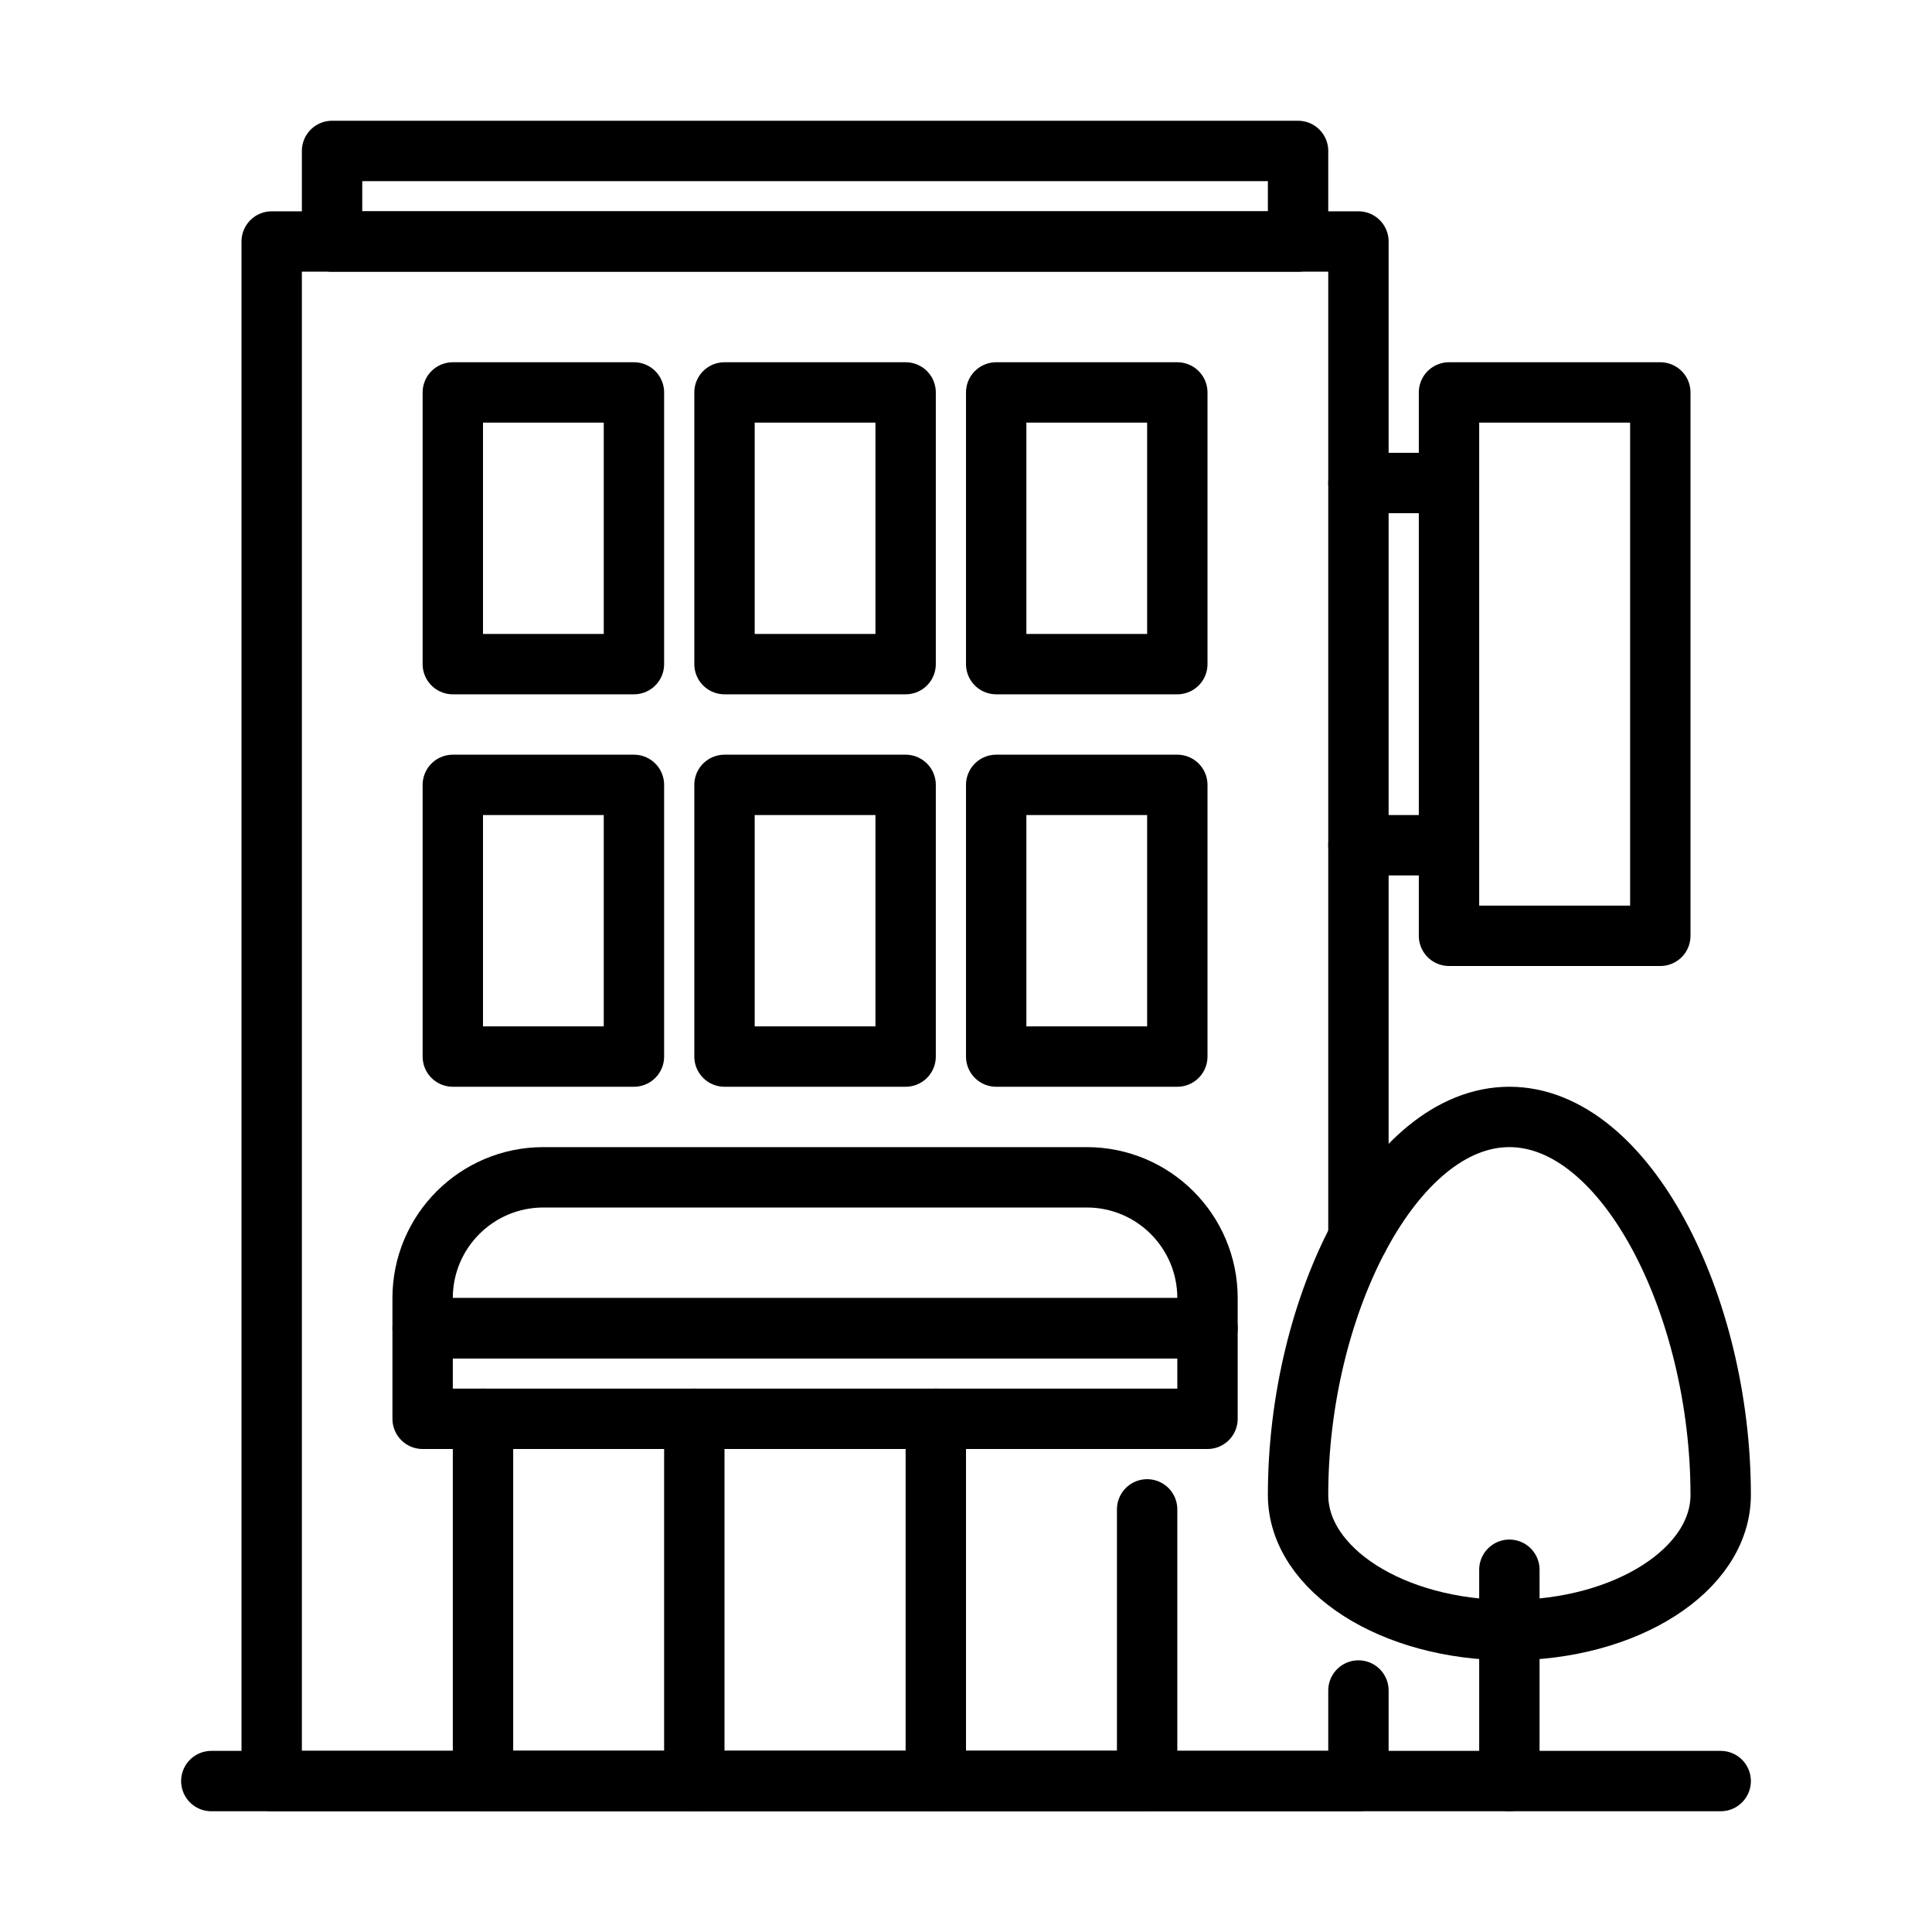
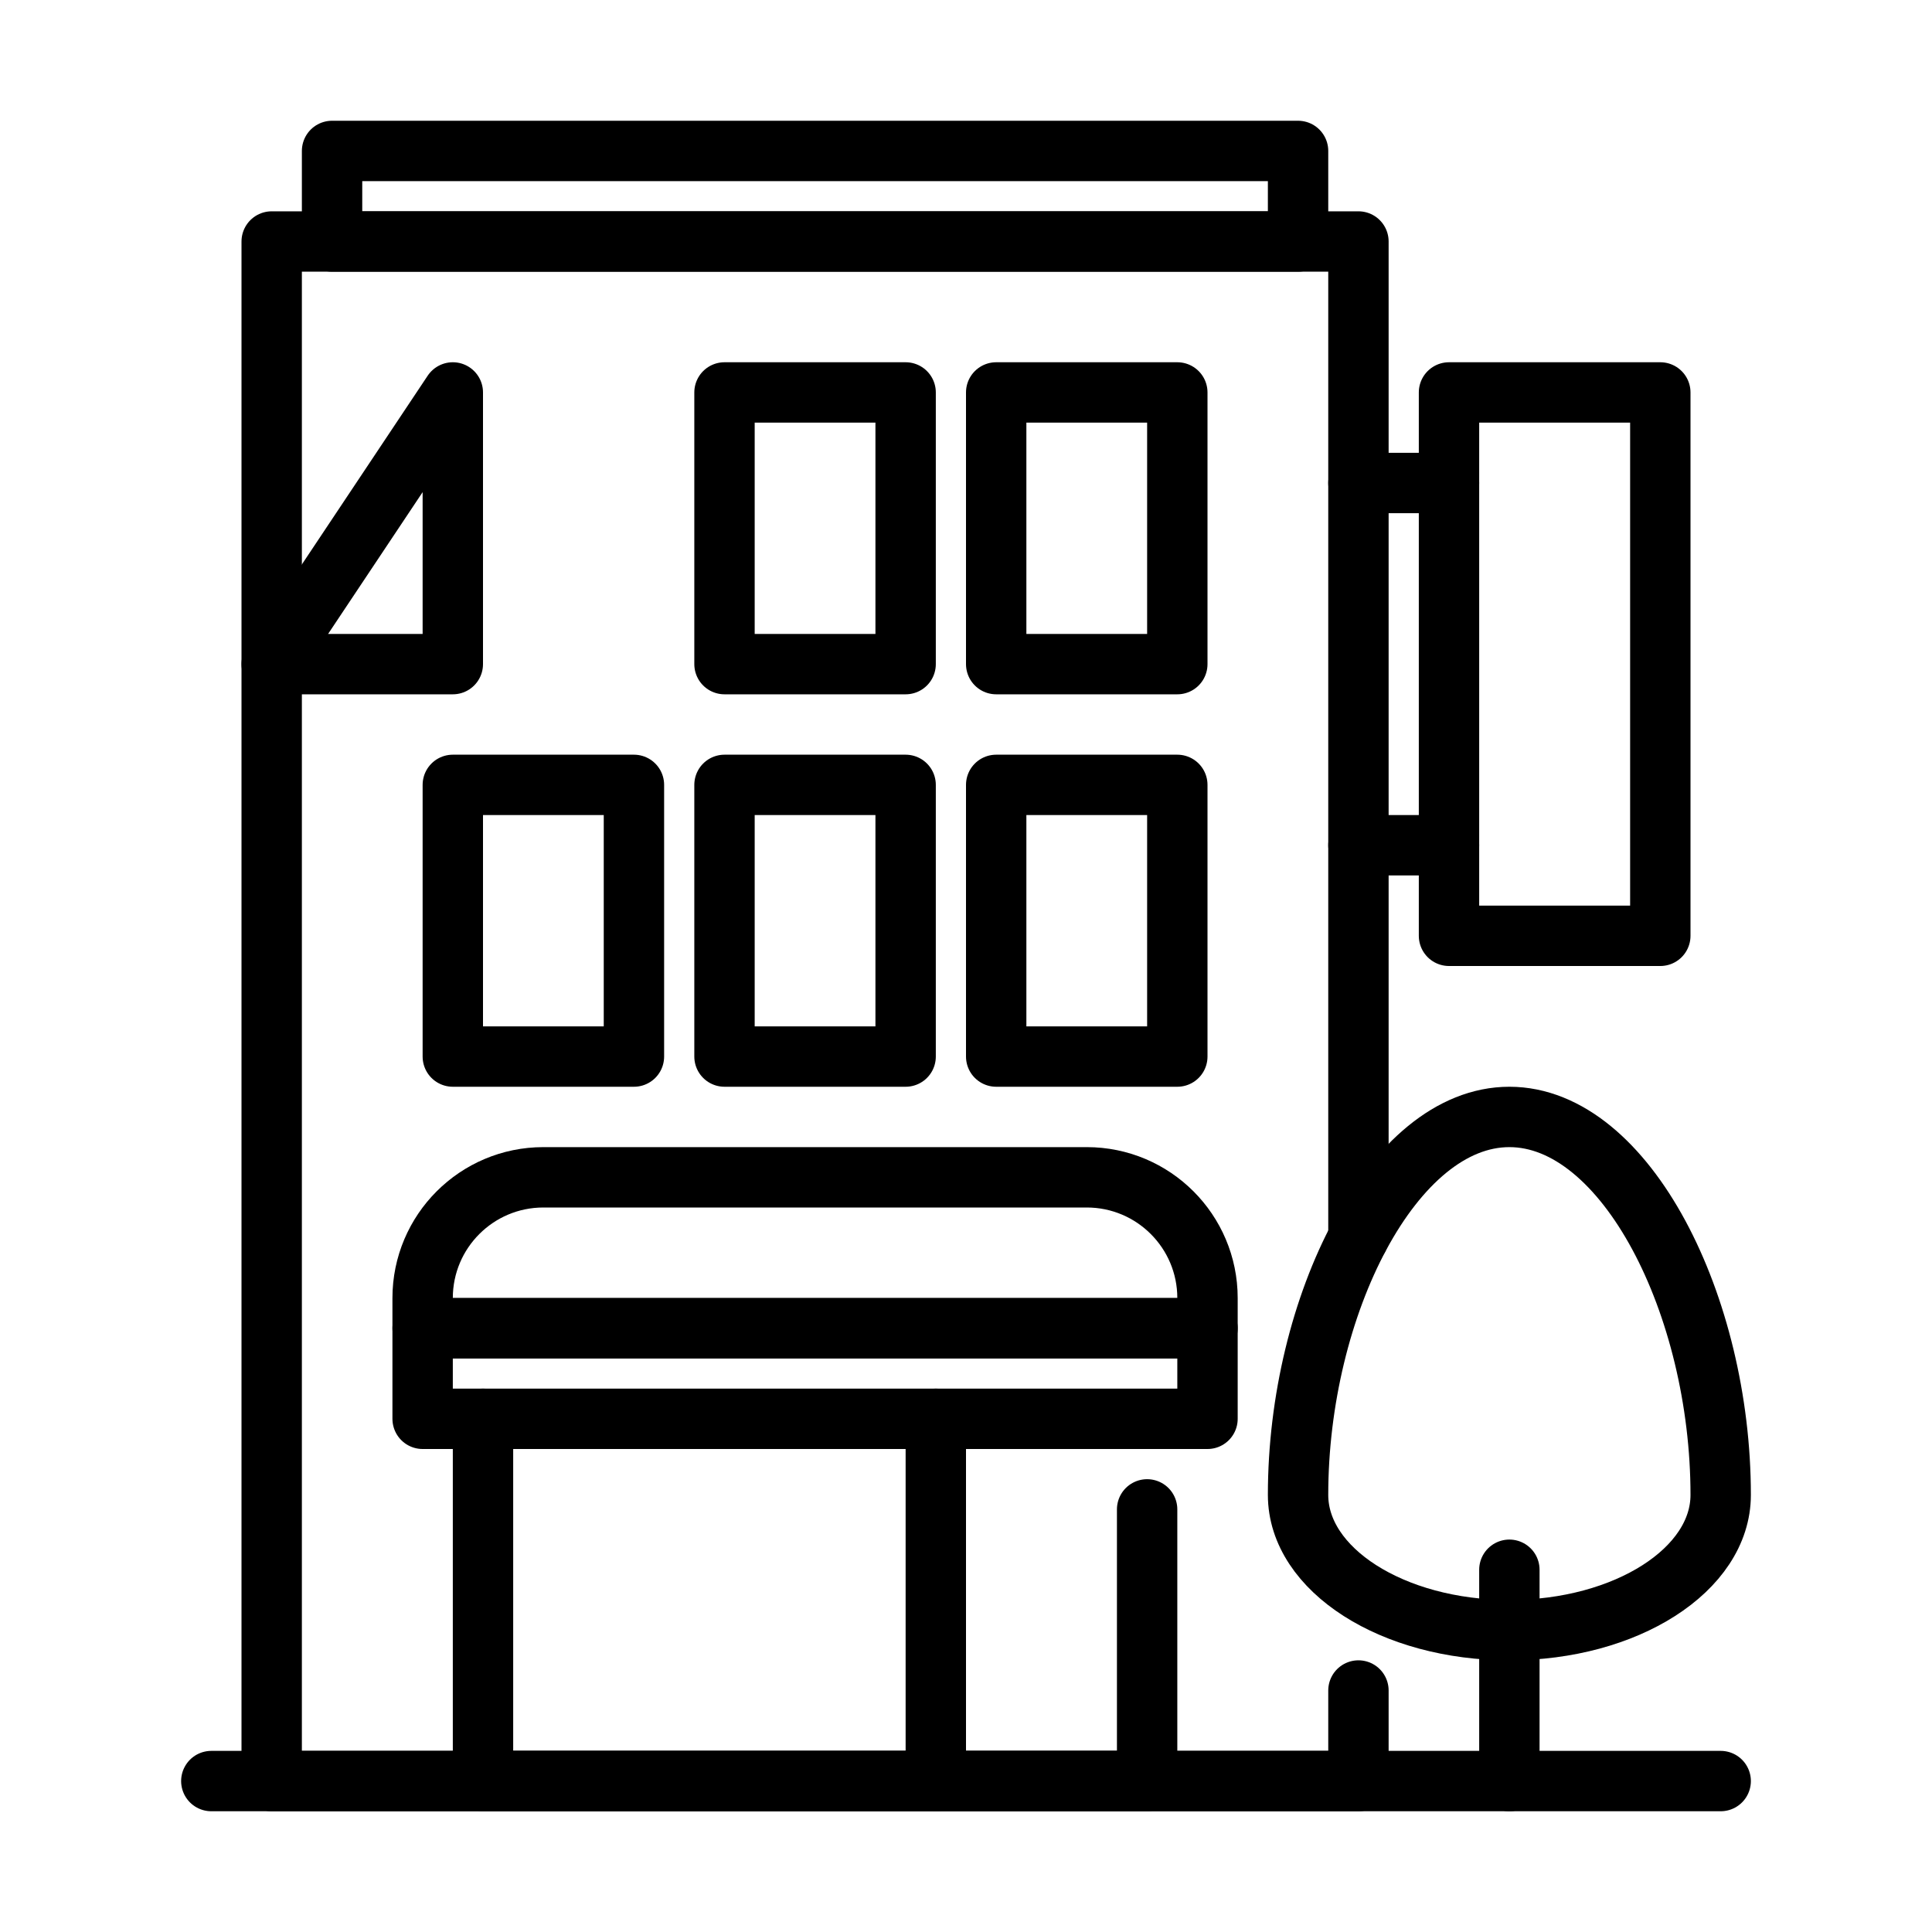
<svg xmlns="http://www.w3.org/2000/svg" id="Layer_2" enable-background="new 0.5 0.5 64 64" height="64" viewBox=".5 .5 64 64" width="64">
  <g style="fill:none;stroke:#000;stroke-linecap:round;stroke-linejoin:round;stroke-miterlimit:10;stroke-width:2">
    <path d="m50.5 59.5v-7" />
    <path d="m57.5 50.021c0 2.479-3.134 4.479-7 4.479-3.866 0-7-2-7-4.479 0-6.261 3.134-12.521 7-12.521 3.866 0 7 6.261 7 12.521z" />
    <path d="m15.5 26.5h6v9h-6z" />
    <path d="m24.5 26.5h6v9h-6z" />
    <path d="m33.5 26.5h6v9h-6z" />
-     <path d="m15.5 13.5h6v9h-6z" />
+     <path d="m15.5 13.5v9h-6z" />
    <path d="m24.5 13.5h6v9h-6z" />
    <path d="m33.5 13.5h6v9h-6z" />
    <path d="m38.5 50.5v9h-22v-12" />
    <path d="m14.5 44.5h26v3h-26z" />
-     <path d="m23.5 59.5v-12" />
    <path d="m31.5 59.5v-12" />
    <path d="m45.5 41.5v-33h-36v51h36v-3" />
    <path d="m11.5 5.5h32v3h-32z" />
    <path d="m7.5 59.5h50" />
    <path d="m48.5 13.5h7v18h-7z" />
    <path d="m48.5 16.5h-3" />
    <path d="m48.5 28.5h-3" />
    <path d="m40.5 44.5v-1c0-2.209-1.791-4-4-4h-18c-2.209 0-4 1.791-4 4v1z" />
  </g>
</svg>